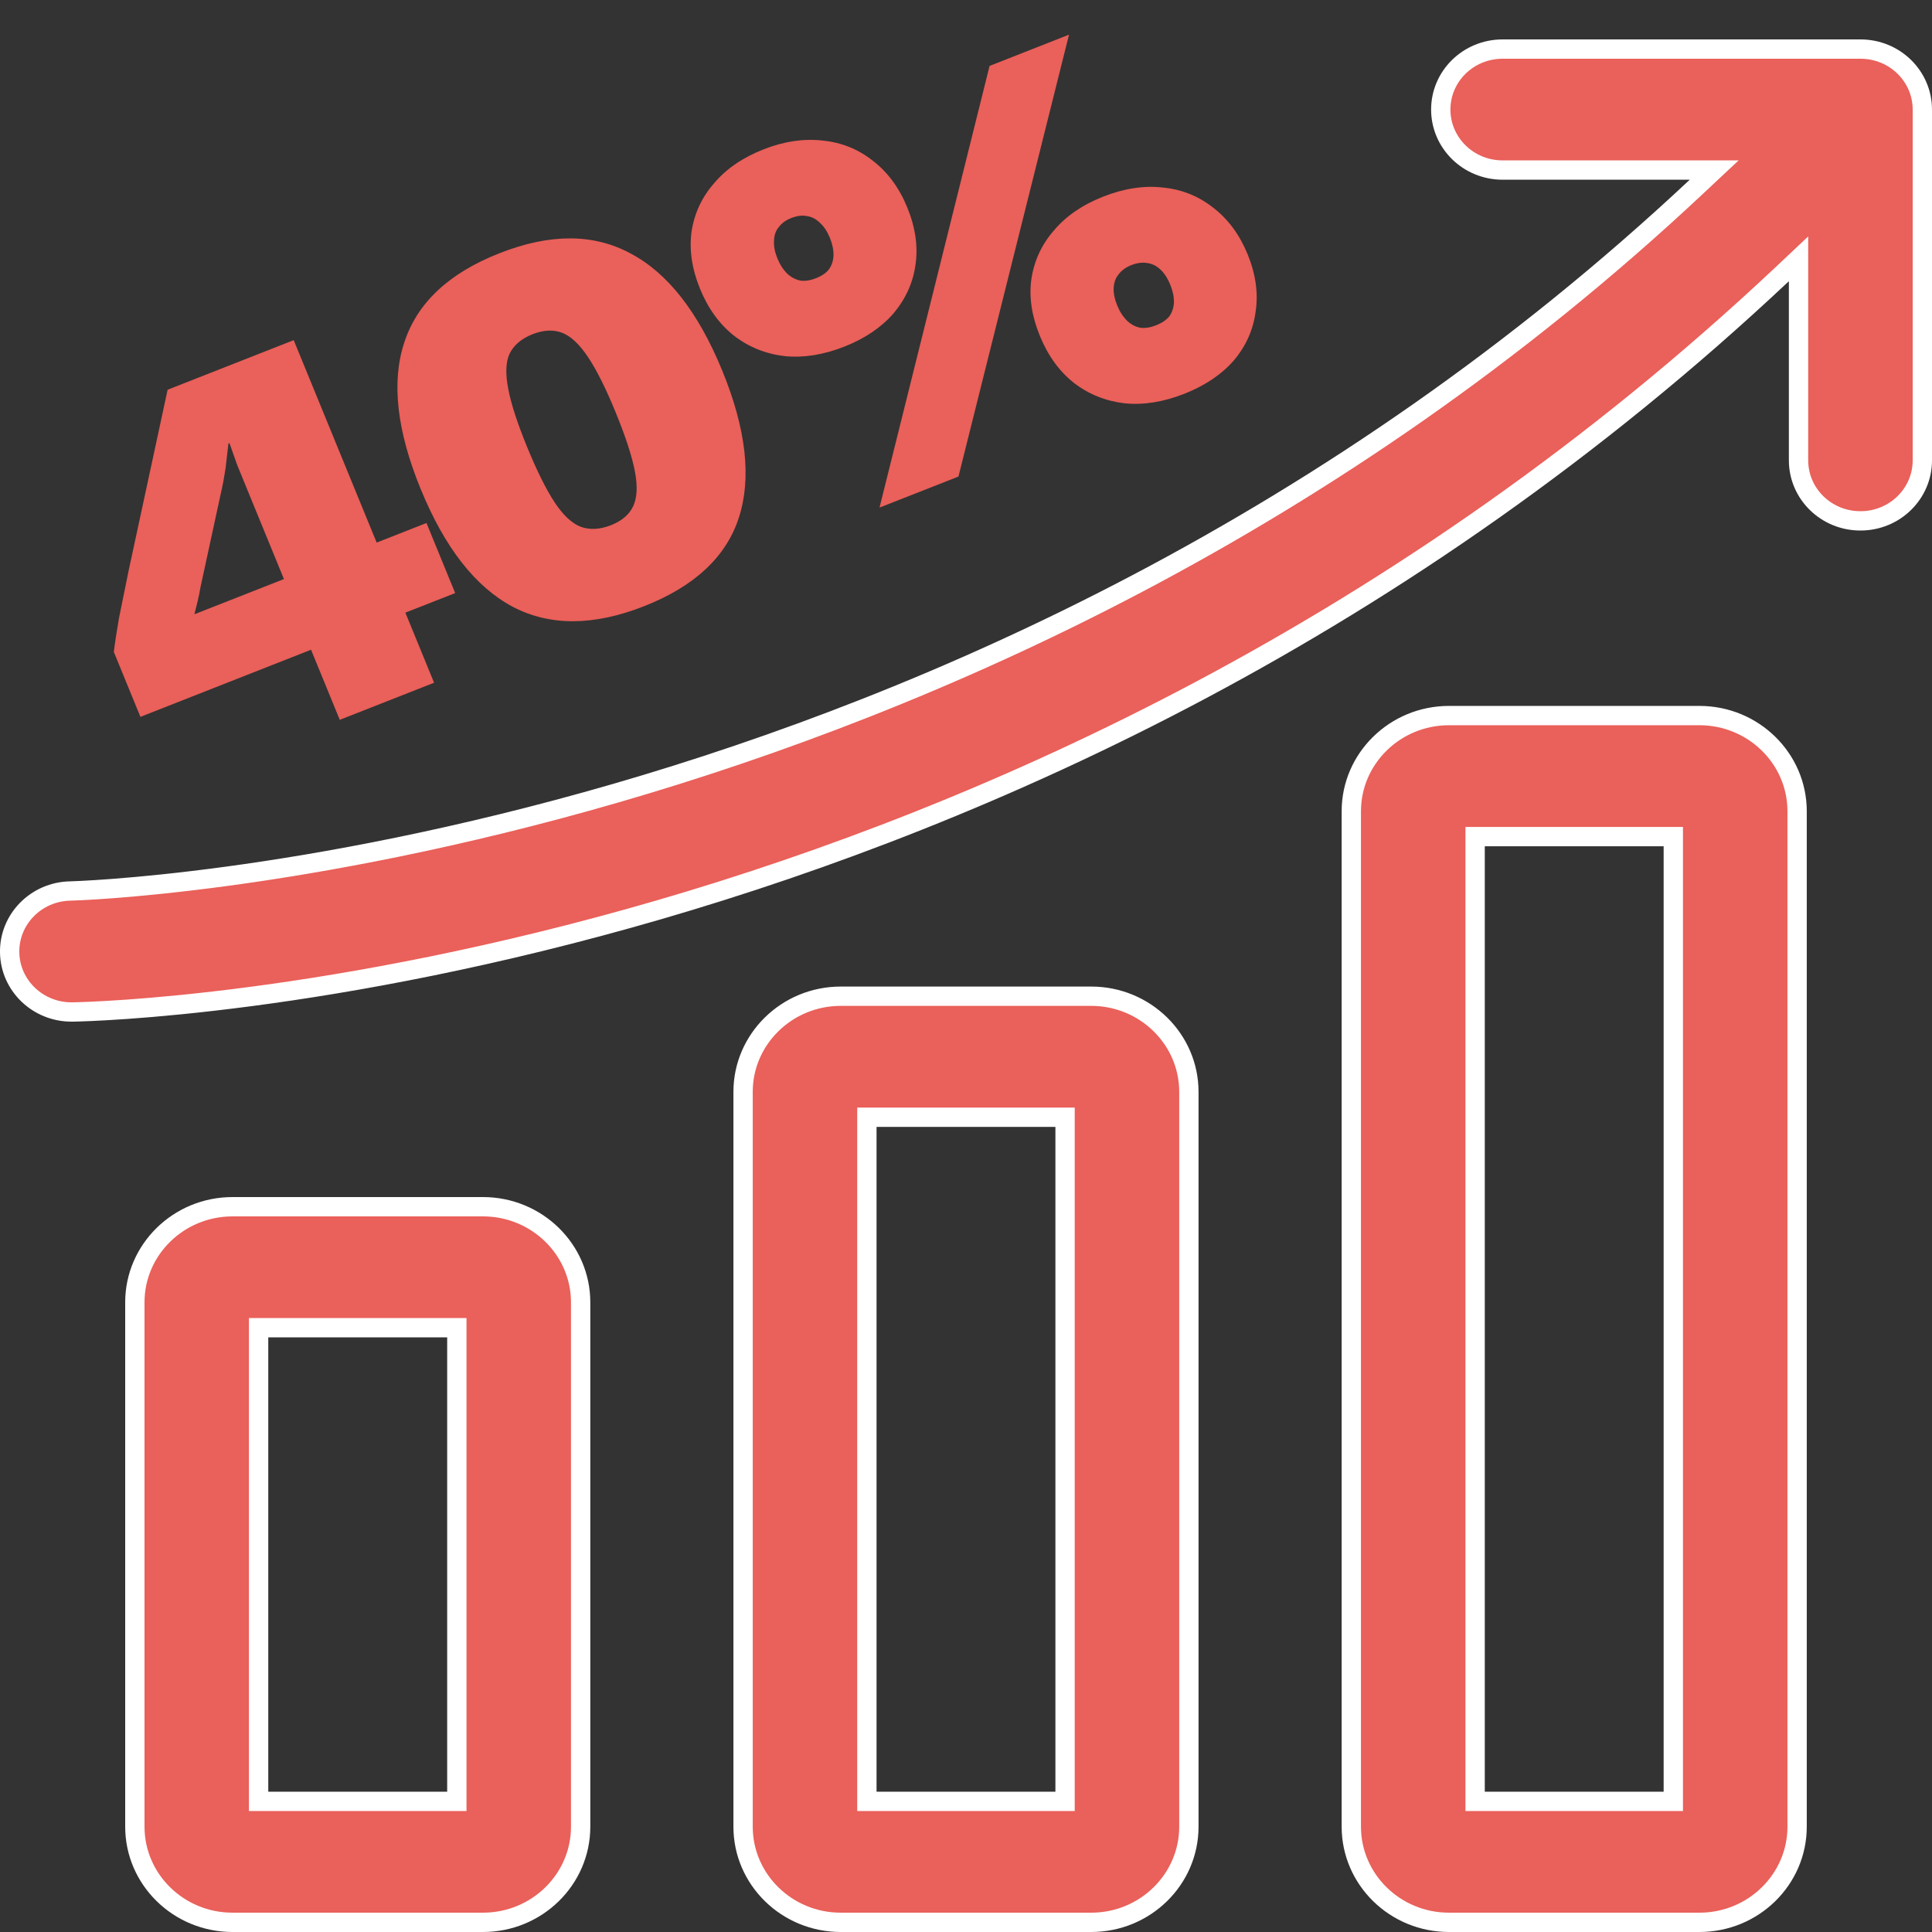
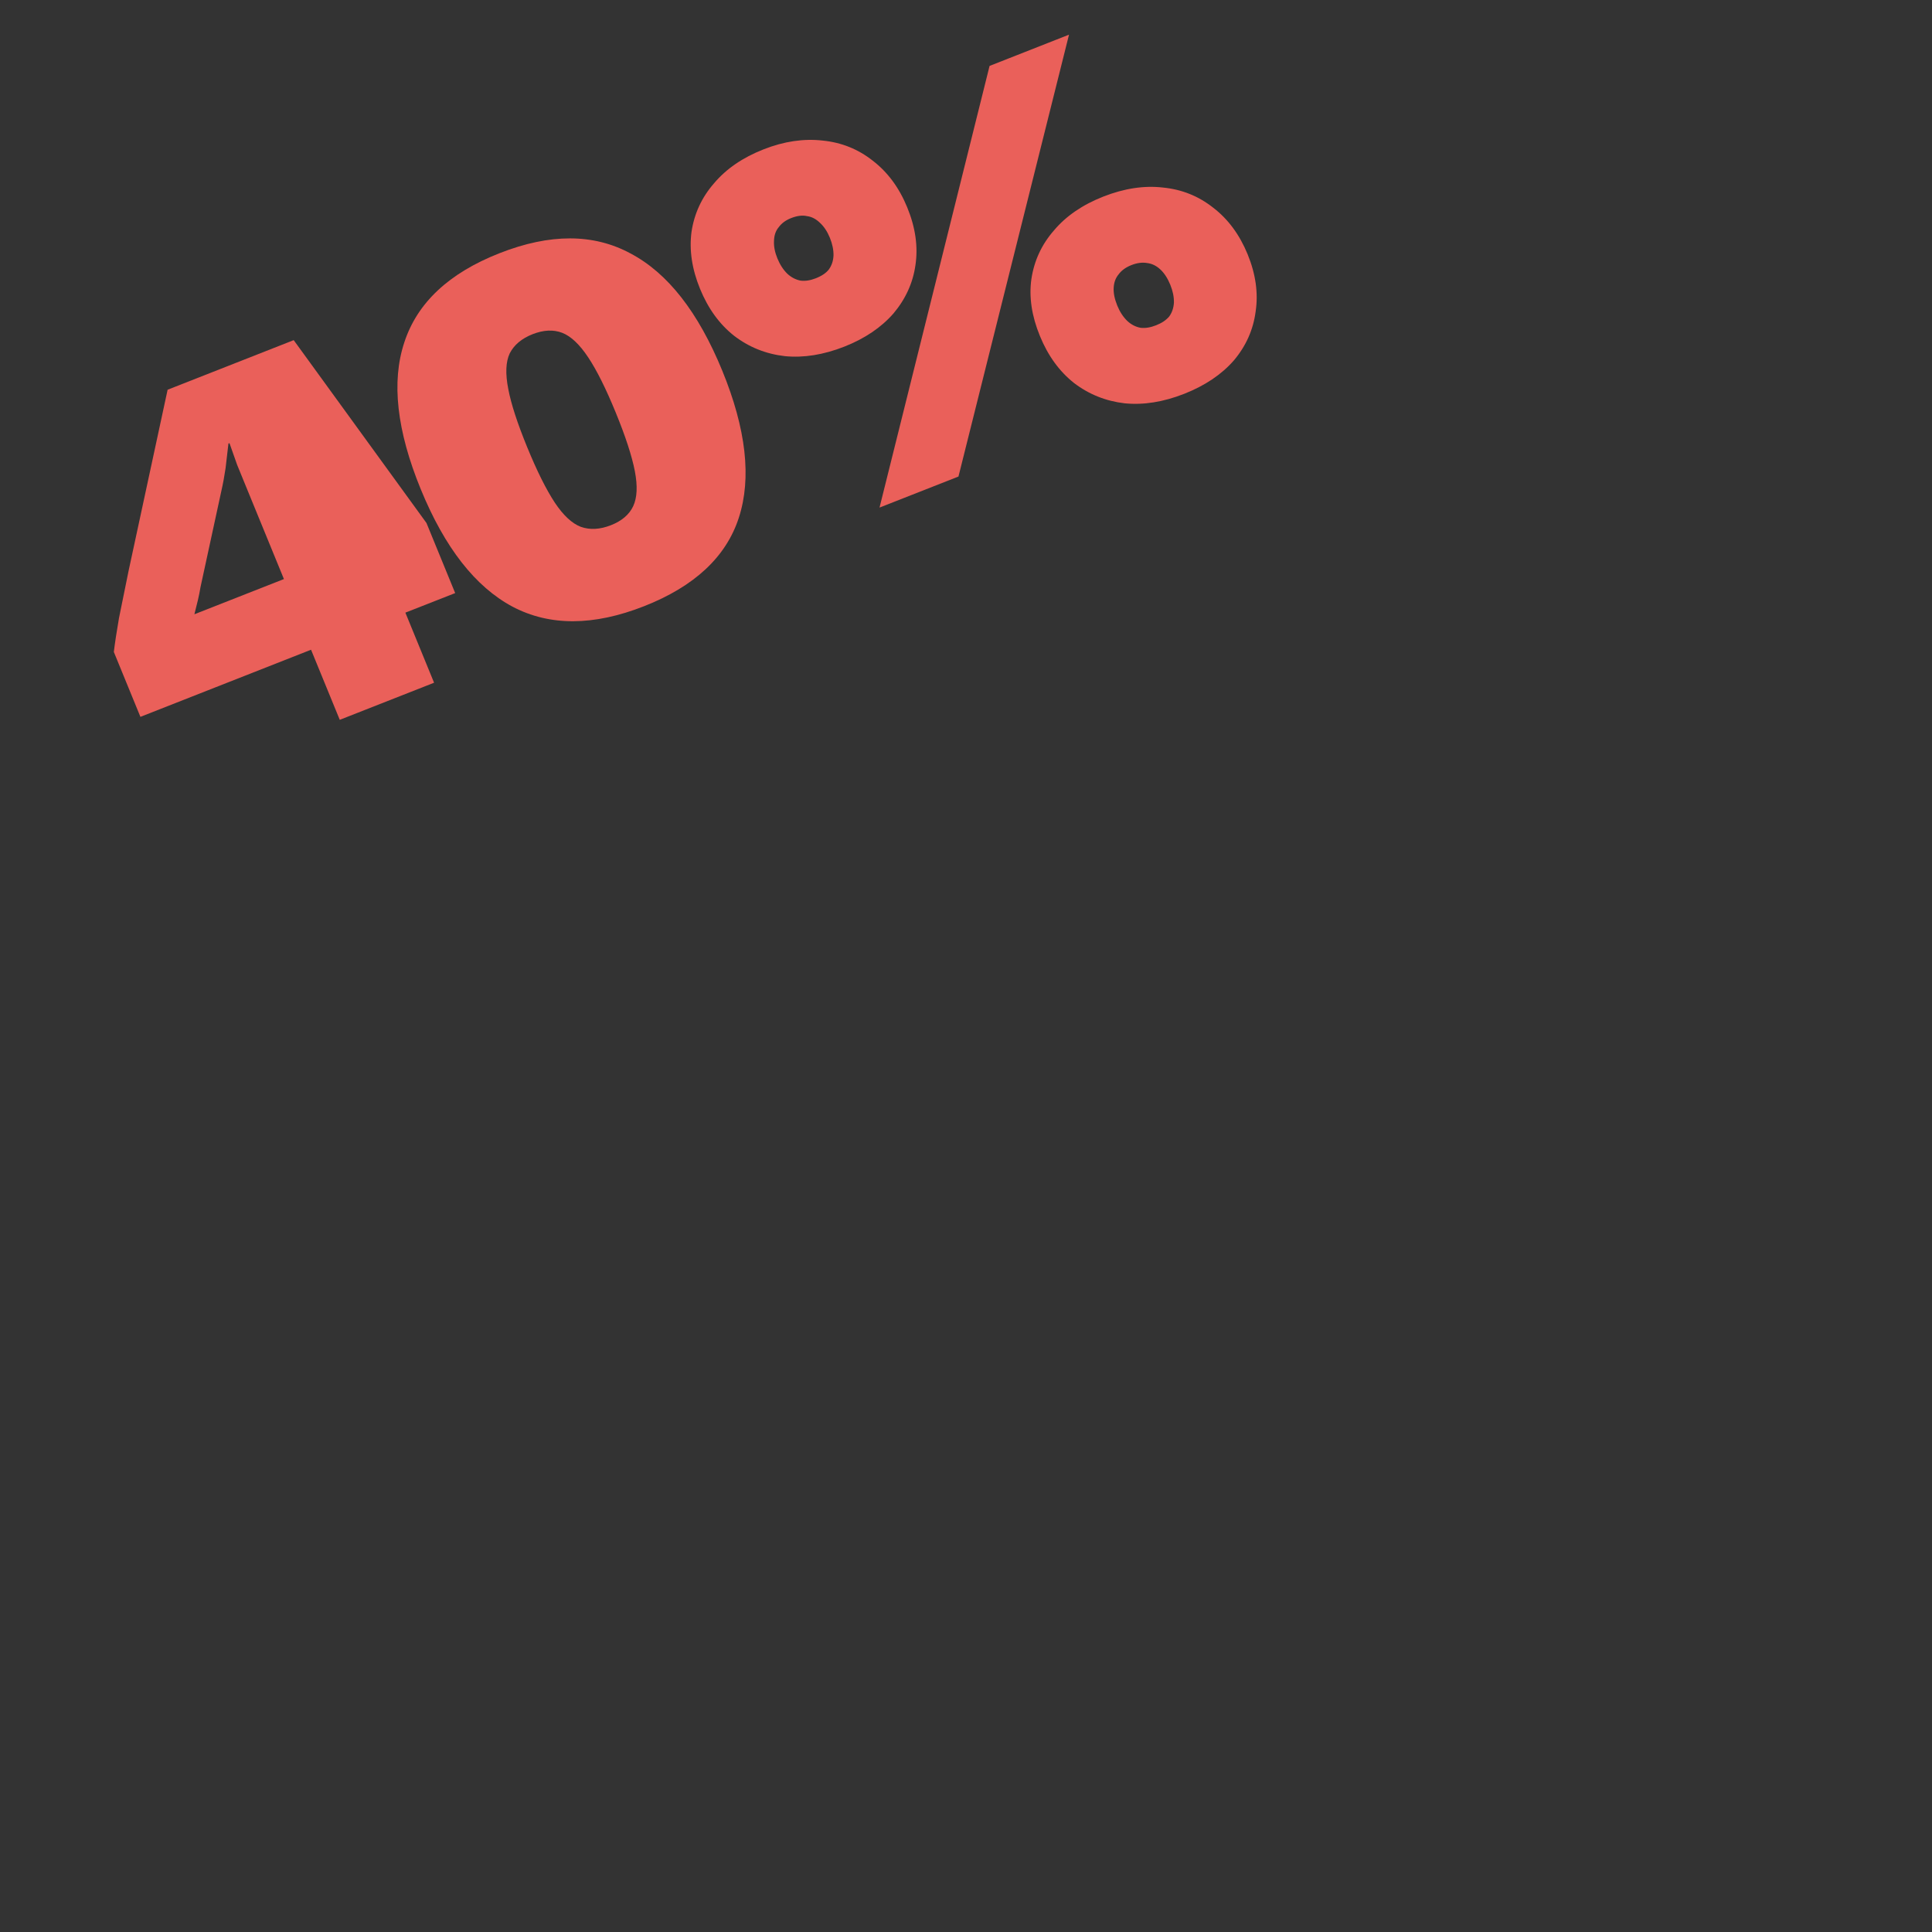
<svg xmlns="http://www.w3.org/2000/svg" width="50" height="50" viewBox="0 0 50 50" fill="none">
  <rect x="0" y="0" width="50" height="50" fill="#333333" stroke="none" />
-   <path d="M11.573 46.619H11.823V46.369V34.611V34.361H11.573H6.943H6.693V34.611V46.369V46.619H6.943H11.573ZM27.314 46.619H27.564V46.369V29.164V28.914H27.314H22.685H22.435V29.164V46.369V46.619H22.685H27.314ZM43.055 46.619H43.305V46.369V21.901V21.651H43.055H38.426H38.176V21.901V46.369V46.619H38.426H43.055ZM46.546 7.277V6.698L46.125 7.095C26.527 25.524 2.942 26.172 1.881 26.19H1.881H1.881H1.881H1.881H1.881H1.881H1.881H1.881H1.881H1.881H1.88H1.88H1.88H1.88H1.88H1.88H1.88H1.88H1.88H1.88H1.88H1.88H1.88H1.88H1.88H1.879H1.879H1.879H1.879H1.879H1.879H1.879H1.879H1.879H1.879H1.879H1.879H1.879H1.879H1.879H1.879H1.878H1.878H1.878H1.878H1.878H1.878H1.878H1.878H1.878H1.878H1.878H1.878H1.878H1.878H1.878H1.877H1.877H1.877H1.877H1.877H1.877H1.877H1.877H1.877H1.877H1.877H1.877H1.877H1.877H1.877H1.877H1.876H1.876H1.876H1.876H1.876H1.876H1.876H1.876H1.876H1.876H1.876H1.876H1.876H1.876H1.876H1.876H1.875H1.875H1.875H1.875H1.875H1.875H1.875H1.875H1.875H1.875H1.875H1.875H1.875H1.875H1.875H1.875H1.874H1.874H1.874H1.874H1.874H1.874H1.874H1.874H1.874H1.874H1.874H1.874H1.874H1.874H1.874H1.873H1.873H1.873H1.873H1.873H1.873H1.873H1.873H1.873H1.873H1.873H1.873H1.873H1.873H1.873H1.873H1.872H1.872H1.872H1.872H1.872H1.872H1.872H1.872H1.872H1.872H1.872H1.872H1.872H1.872H1.872H1.872H1.871H1.871H1.871H1.871H1.871H1.871H1.871H1.871H1.871H1.871H1.871H1.871H1.871H1.871H1.871H1.871H1.87H1.87H1.87H1.87H1.87H1.87H1.87H1.87H1.87H1.87H1.87H1.87H1.87H1.87H1.87H1.87H1.869H1.869H1.869H1.869H1.869H1.869H1.869H1.869H1.869H1.869H1.869H1.869H1.869H1.869H1.869H1.869H1.868H1.868H1.868H1.868H1.868H1.868H1.868H1.868H1.868H1.868H1.868H1.868H1.868H1.868H1.868H1.868H1.867H1.867H1.867H1.867H1.867H1.867H1.867H1.867H1.867H1.867H1.867H1.867H1.867H1.867H1.867H1.867H1.866H1.866H1.866H1.866H1.866H1.866H1.866H1.866H1.866H1.866H1.866H1.866H1.866H1.866H1.866H1.865H1.865H1.865H1.865H1.865H1.865H1.865H1.865H1.865H1.865H1.865H1.865H1.865H1.865H1.865H1.865H1.864H1.864H1.864H1.864H1.864H1.864H1.864H1.864H1.864H1.864H1.864H1.864H1.864H1.864H1.864H1.864H1.863H1.863H1.863H1.863H1.863H1.863H1.863H1.863H1.863H1.863H1.863H1.863H1.863H1.863H1.863H1.863H1.862H1.862H1.862H1.862H1.862H1.862H1.862H1.862H1.862H1.862H1.862H1.862H1.862H1.862H1.862H1.862H1.861H1.861H1.861H1.861H1.861H1.861H1.861H1.861H1.861H1.861H1.861H1.861H1.861H1.861H1.861H1.861H1.86H1.86H1.86H1.86H1.86H1.86H1.86H1.86H1.86H1.86H1.86H1.86H1.86H1.86H1.86H1.859H1.859H1.859H1.859H1.859H1.859H1.859H1.859H1.859H1.859H1.859H1.859H1.859H1.859H1.859H1.859H1.858H1.858H1.858H1.858H1.858H1.858H1.858H1.858H1.858H1.858H1.858H1.858H1.858H1.858H1.858H1.858H1.857H1.857H1.857H1.857H1.857H1.857H1.857H1.857H1.857H1.857H1.857H1.857H1.857H1.857H1.857H1.857H1.856H1.856H1.856H1.856H1.856H1.856H1.856H1.856H1.856H1.856H1.856H1.856H1.856H1.856H1.856H1.855H1.855H1.855H1.855H1.855H1.855H1.855H1.855H1.855H1.855H1.855H1.855H1.855H1.855H1.855H1.855H1.854H1.854H1.854H1.854H1.854H1.854H1.854H1.854H1.854H1.854H1.854H1.854H1.854H1.854H1.854H1.853H1.853H1.853H1.853H1.853H1.853H1.853H1.853H1.853H1.853H1.853H1.853H1.853H1.853H1.853H1.853H1.852H1.852H1.852H1.852H1.852H1.852H1.852H1.852H1.852H1.852H1.852H1.852H1.852H1.852H1.852H1.851H1.851H1.851H1.851H1.851H1.851H1.851H1.851H1.851H1.851H1.851H1.851C0.975 26.19 0.266 25.504 0.25 24.653L0.25 24.653C0.233 23.794 0.932 23.075 1.821 23.059L1.821 23.059C2.084 23.053 25.169 22.39 43.902 4.833L44.363 4.401H43.731H38.889C37.998 4.401 37.287 3.696 37.287 2.835C37.287 1.974 37.998 1.27 38.889 1.27H48.148C49.038 1.27 49.75 1.974 49.75 2.835V11.914C49.75 12.775 49.038 13.48 48.148 13.48C47.258 13.48 46.546 12.775 46.546 11.914V7.277ZM6.018 31.23H12.499C13.898 31.23 15.027 32.344 15.027 33.703V47.276C15.027 48.636 13.898 49.75 12.499 49.75H6.018C4.619 49.75 3.49 48.636 3.49 47.276V33.703C3.49 32.344 4.619 31.23 6.018 31.23ZM21.759 25.782H28.24C29.639 25.782 30.768 26.897 30.768 28.256V47.276C30.768 48.636 29.639 49.75 28.24 49.75H21.759C20.36 49.75 19.231 48.636 19.231 47.276V28.256C19.231 26.897 20.36 25.782 21.759 25.782ZM37.5 18.519H43.981C45.38 18.519 46.509 19.634 46.509 20.993V47.276C46.509 48.636 45.38 49.75 43.981 49.75H37.5C36.101 49.75 34.972 48.636 34.972 47.276V20.993C34.972 19.634 36.101 18.519 37.5 18.519Z" fill="#EA605A" stroke="white" stroke-width="0.5" />
  <path d="M22.762 13.136L25.61 1.706L27.666 0.897L24.805 12.333L22.762 13.136ZM19.759 3.866C20.289 3.657 20.8 3.582 21.29 3.638C21.777 3.686 22.209 3.86 22.586 4.158C22.972 4.454 23.27 4.856 23.479 5.367C23.692 5.886 23.763 6.384 23.692 6.859C23.627 7.321 23.437 7.739 23.123 8.112C22.805 8.476 22.381 8.762 21.851 8.971C21.311 9.183 20.798 9.265 20.312 9.217C19.821 9.161 19.383 8.985 18.997 8.689C18.619 8.39 18.326 7.986 18.117 7.475C17.908 6.965 17.834 6.474 17.896 6.002C17.967 5.528 18.161 5.108 18.479 4.744C18.793 4.371 19.22 4.078 19.759 3.866ZM20.472 5.645C20.335 5.699 20.229 5.777 20.154 5.879C20.075 5.972 20.034 6.092 20.031 6.239C20.024 6.377 20.053 6.527 20.119 6.688C20.185 6.849 20.271 6.982 20.378 7.086C20.48 7.18 20.595 7.239 20.721 7.263C20.843 7.277 20.973 7.257 21.11 7.203C21.266 7.142 21.378 7.066 21.448 6.977C21.523 6.875 21.564 6.754 21.571 6.616C21.574 6.469 21.543 6.315 21.477 6.154C21.411 5.993 21.327 5.865 21.224 5.77C21.118 5.666 21.003 5.607 20.881 5.593C20.764 5.566 20.627 5.584 20.472 5.645ZM28.555 5.087C29.095 4.875 29.61 4.797 30.1 4.854C30.587 4.902 31.018 5.075 31.396 5.374C31.782 5.669 32.08 6.072 32.289 6.582C32.498 7.093 32.567 7.586 32.496 8.061C32.435 8.532 32.247 8.954 31.933 9.327C31.615 9.691 31.186 9.98 30.647 10.192C30.108 10.404 29.595 10.486 29.108 10.438C28.617 10.381 28.179 10.205 27.793 9.91C27.416 9.611 27.122 9.207 26.913 8.696C26.7 8.177 26.627 7.686 26.692 7.223C26.763 6.748 26.957 6.329 27.275 5.965C27.589 5.591 28.016 5.299 28.555 5.087ZM29.282 6.86C29.136 6.918 29.025 6.997 28.95 7.1C28.872 7.193 28.829 7.309 28.822 7.447C28.814 7.585 28.846 7.739 28.915 7.909C28.981 8.07 29.068 8.203 29.174 8.306C29.276 8.401 29.391 8.46 29.517 8.483C29.64 8.498 29.774 8.476 29.92 8.418C30.067 8.361 30.179 8.285 30.258 8.192C30.332 8.09 30.373 7.97 30.381 7.832C30.384 7.685 30.353 7.531 30.287 7.37C30.217 7.199 30.131 7.067 30.028 6.972C29.926 6.877 29.813 6.823 29.691 6.808C29.564 6.785 29.428 6.803 29.282 6.86Z" fill="#EA605A" />
  <path d="M16.668 15.689C15.36 16.203 14.226 16.207 13.265 15.701C12.3 15.186 11.508 14.171 10.888 12.658C10.268 11.144 10.126 9.879 10.463 8.863C10.797 7.837 11.617 7.068 12.925 6.554C14.232 6.039 15.363 6.042 16.319 6.56C17.28 7.066 18.07 8.076 18.691 9.59C19.311 11.103 19.454 12.373 19.121 13.398C18.793 14.411 17.975 15.175 16.668 15.689ZM15.809 13.593C16.092 13.482 16.285 13.317 16.387 13.1C16.489 12.883 16.504 12.581 16.43 12.194C16.353 11.798 16.187 11.291 15.934 10.674C15.681 10.056 15.444 9.582 15.225 9.252C15.001 8.914 14.776 8.701 14.549 8.613C14.322 8.526 14.067 8.538 13.783 8.649C13.5 8.761 13.302 8.927 13.191 9.147C13.089 9.364 13.076 9.671 13.154 10.067C13.227 10.454 13.391 10.956 13.644 11.574C13.897 12.192 14.136 12.67 14.359 13.009C14.579 13.338 14.803 13.547 15.03 13.634C15.266 13.718 15.525 13.704 15.809 13.593Z" fill="#EA605A" />
-   <path d="M8.793 18.629L8.05 16.815L3.634 18.552L2.946 16.872C2.975 16.632 3.02 16.339 3.08 15.993C3.149 15.644 3.232 15.237 3.328 14.773L4.338 10.086L7.601 8.803L9.748 14.042L11.037 13.535L11.78 15.349L10.491 15.855L11.234 17.669L8.793 18.629ZM5.031 15.897L7.348 14.986L6.335 12.514C6.273 12.361 6.207 12.2 6.137 12.03C6.073 11.847 6.007 11.66 5.939 11.469L5.912 11.479C5.89 11.685 5.865 11.898 5.838 12.116C5.807 12.326 5.771 12.522 5.729 12.705L5.189 15.195C5.171 15.306 5.148 15.419 5.121 15.534C5.093 15.649 5.063 15.77 5.031 15.897Z" fill="#EA605A" />
+   <path d="M8.793 18.629L8.05 16.815L3.634 18.552L2.946 16.872C2.975 16.632 3.02 16.339 3.08 15.993C3.149 15.644 3.232 15.237 3.328 14.773L4.338 10.086L7.601 8.803L11.037 13.535L11.78 15.349L10.491 15.855L11.234 17.669L8.793 18.629ZM5.031 15.897L7.348 14.986L6.335 12.514C6.273 12.361 6.207 12.2 6.137 12.03C6.073 11.847 6.007 11.66 5.939 11.469L5.912 11.479C5.89 11.685 5.865 11.898 5.838 12.116C5.807 12.326 5.771 12.522 5.729 12.705L5.189 15.195C5.171 15.306 5.148 15.419 5.121 15.534C5.093 15.649 5.063 15.77 5.031 15.897Z" fill="#EA605A" />
</svg>